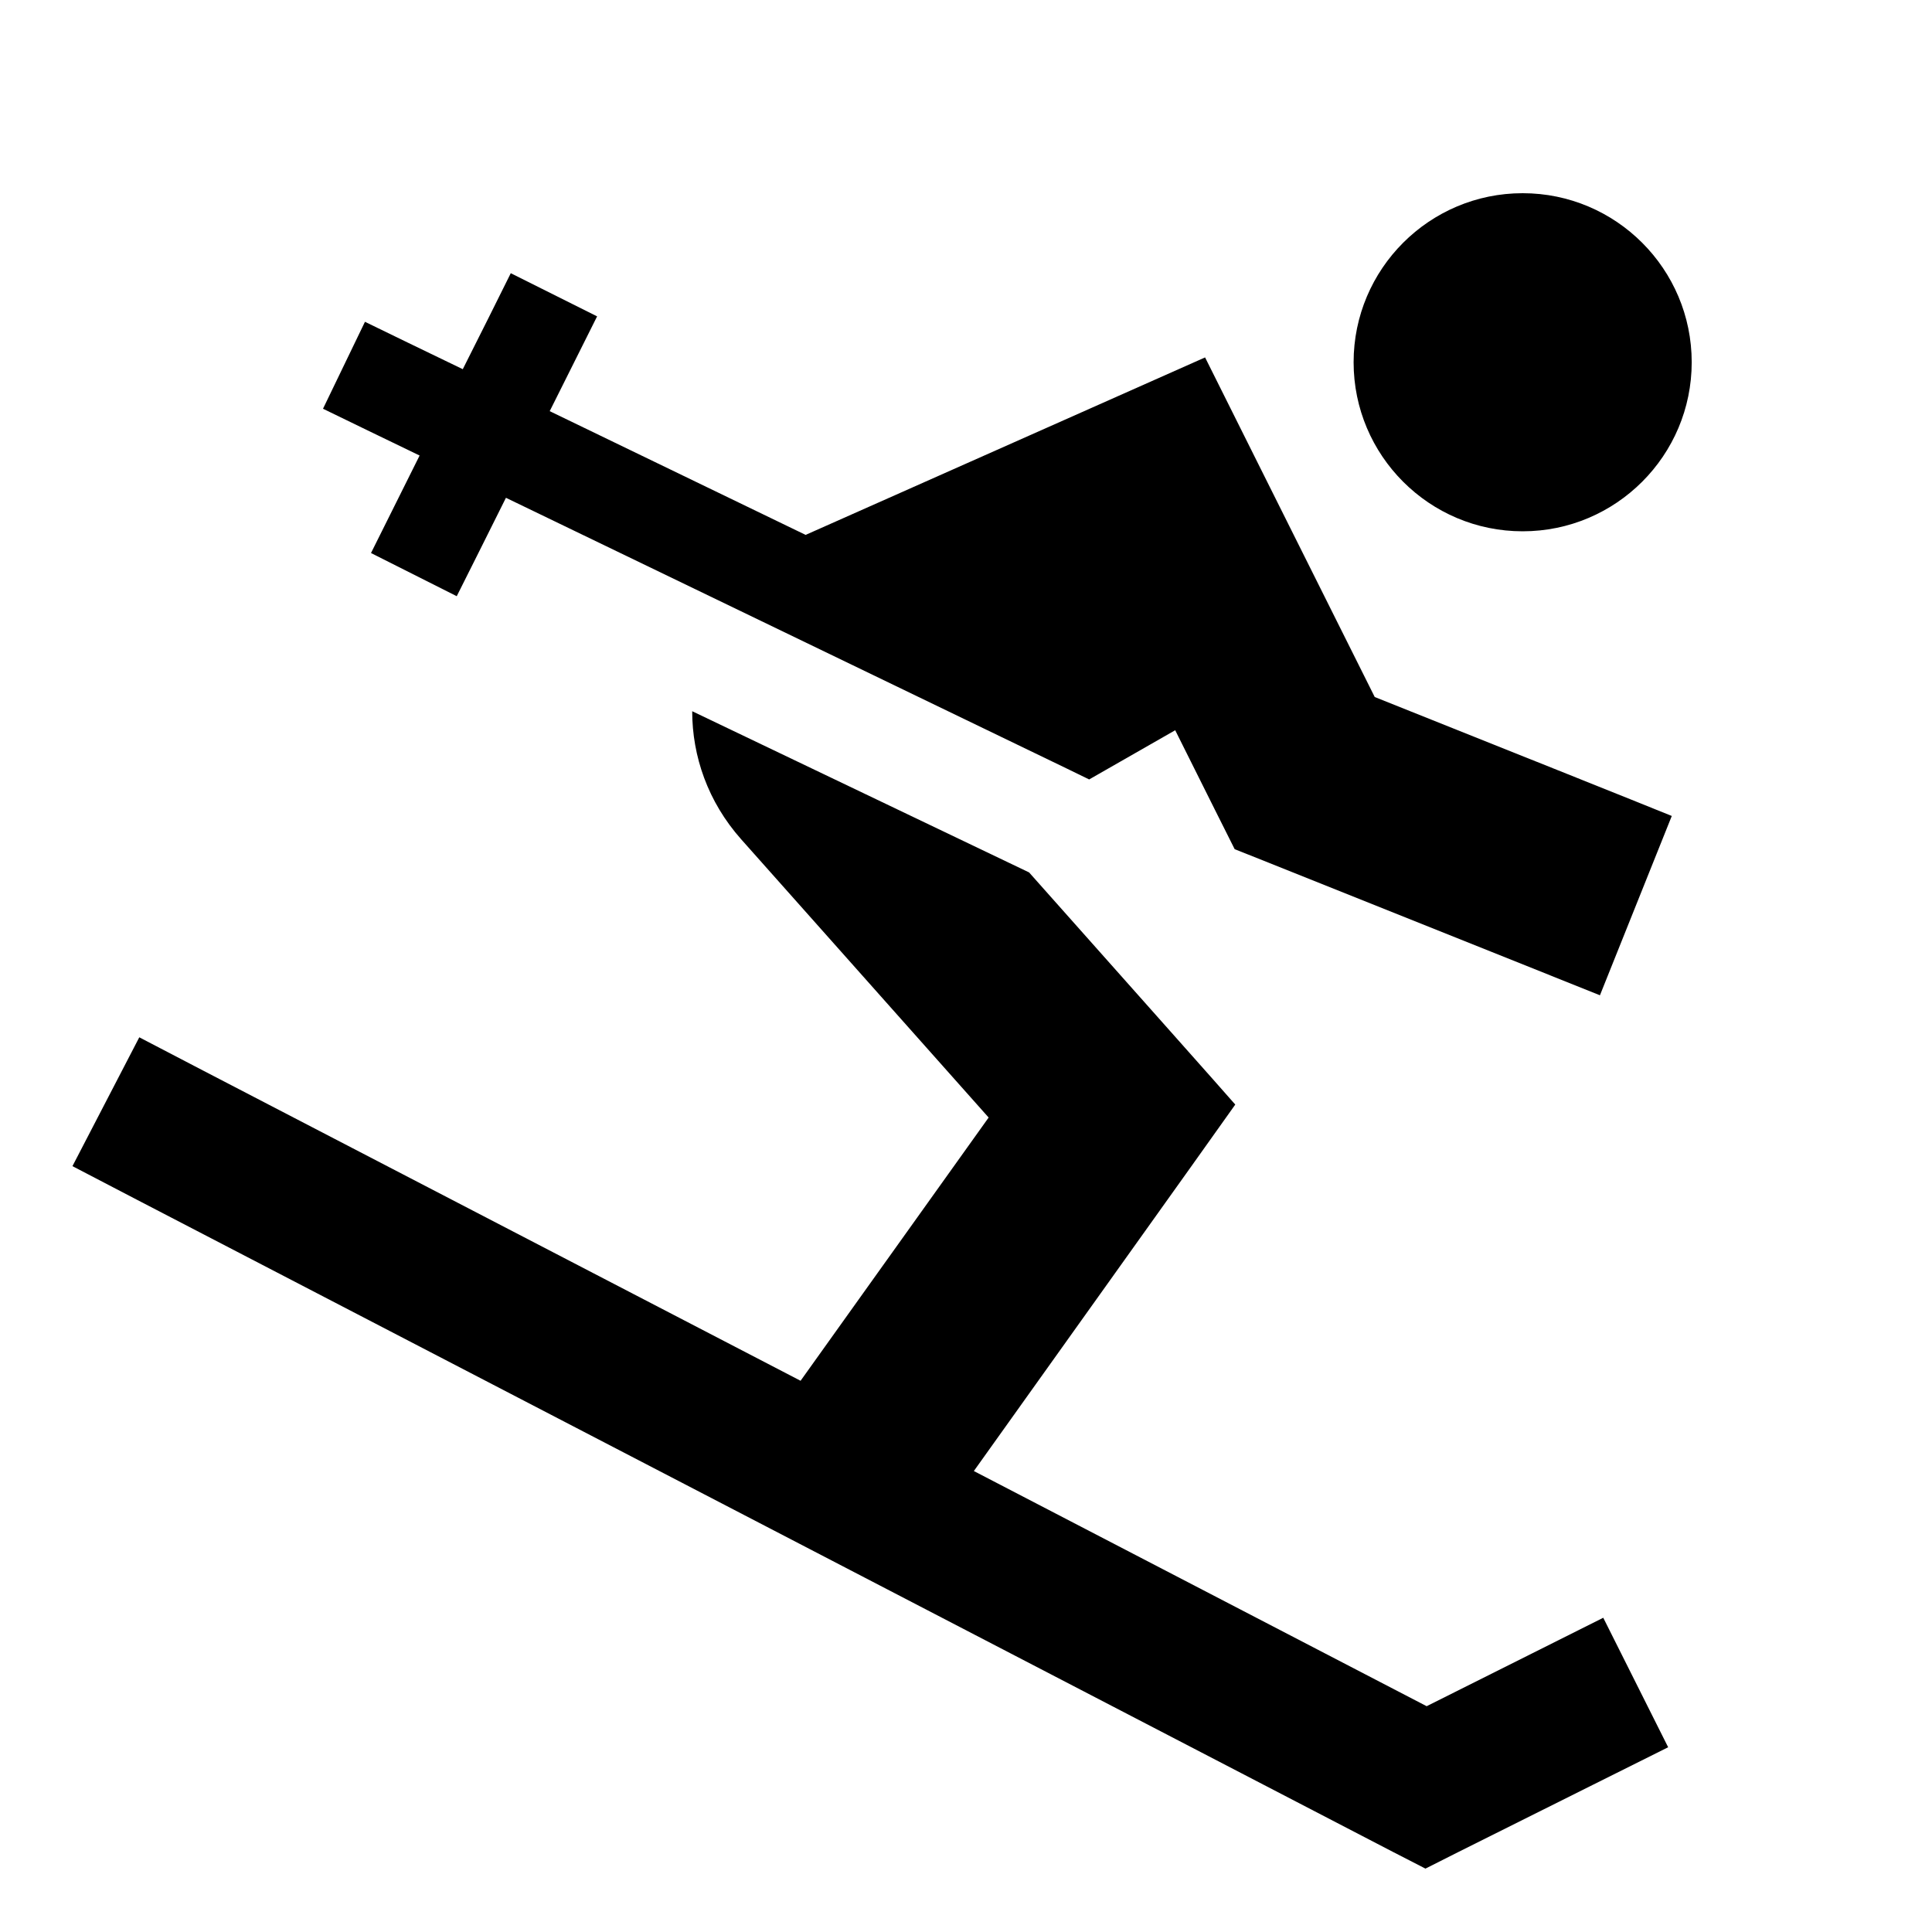
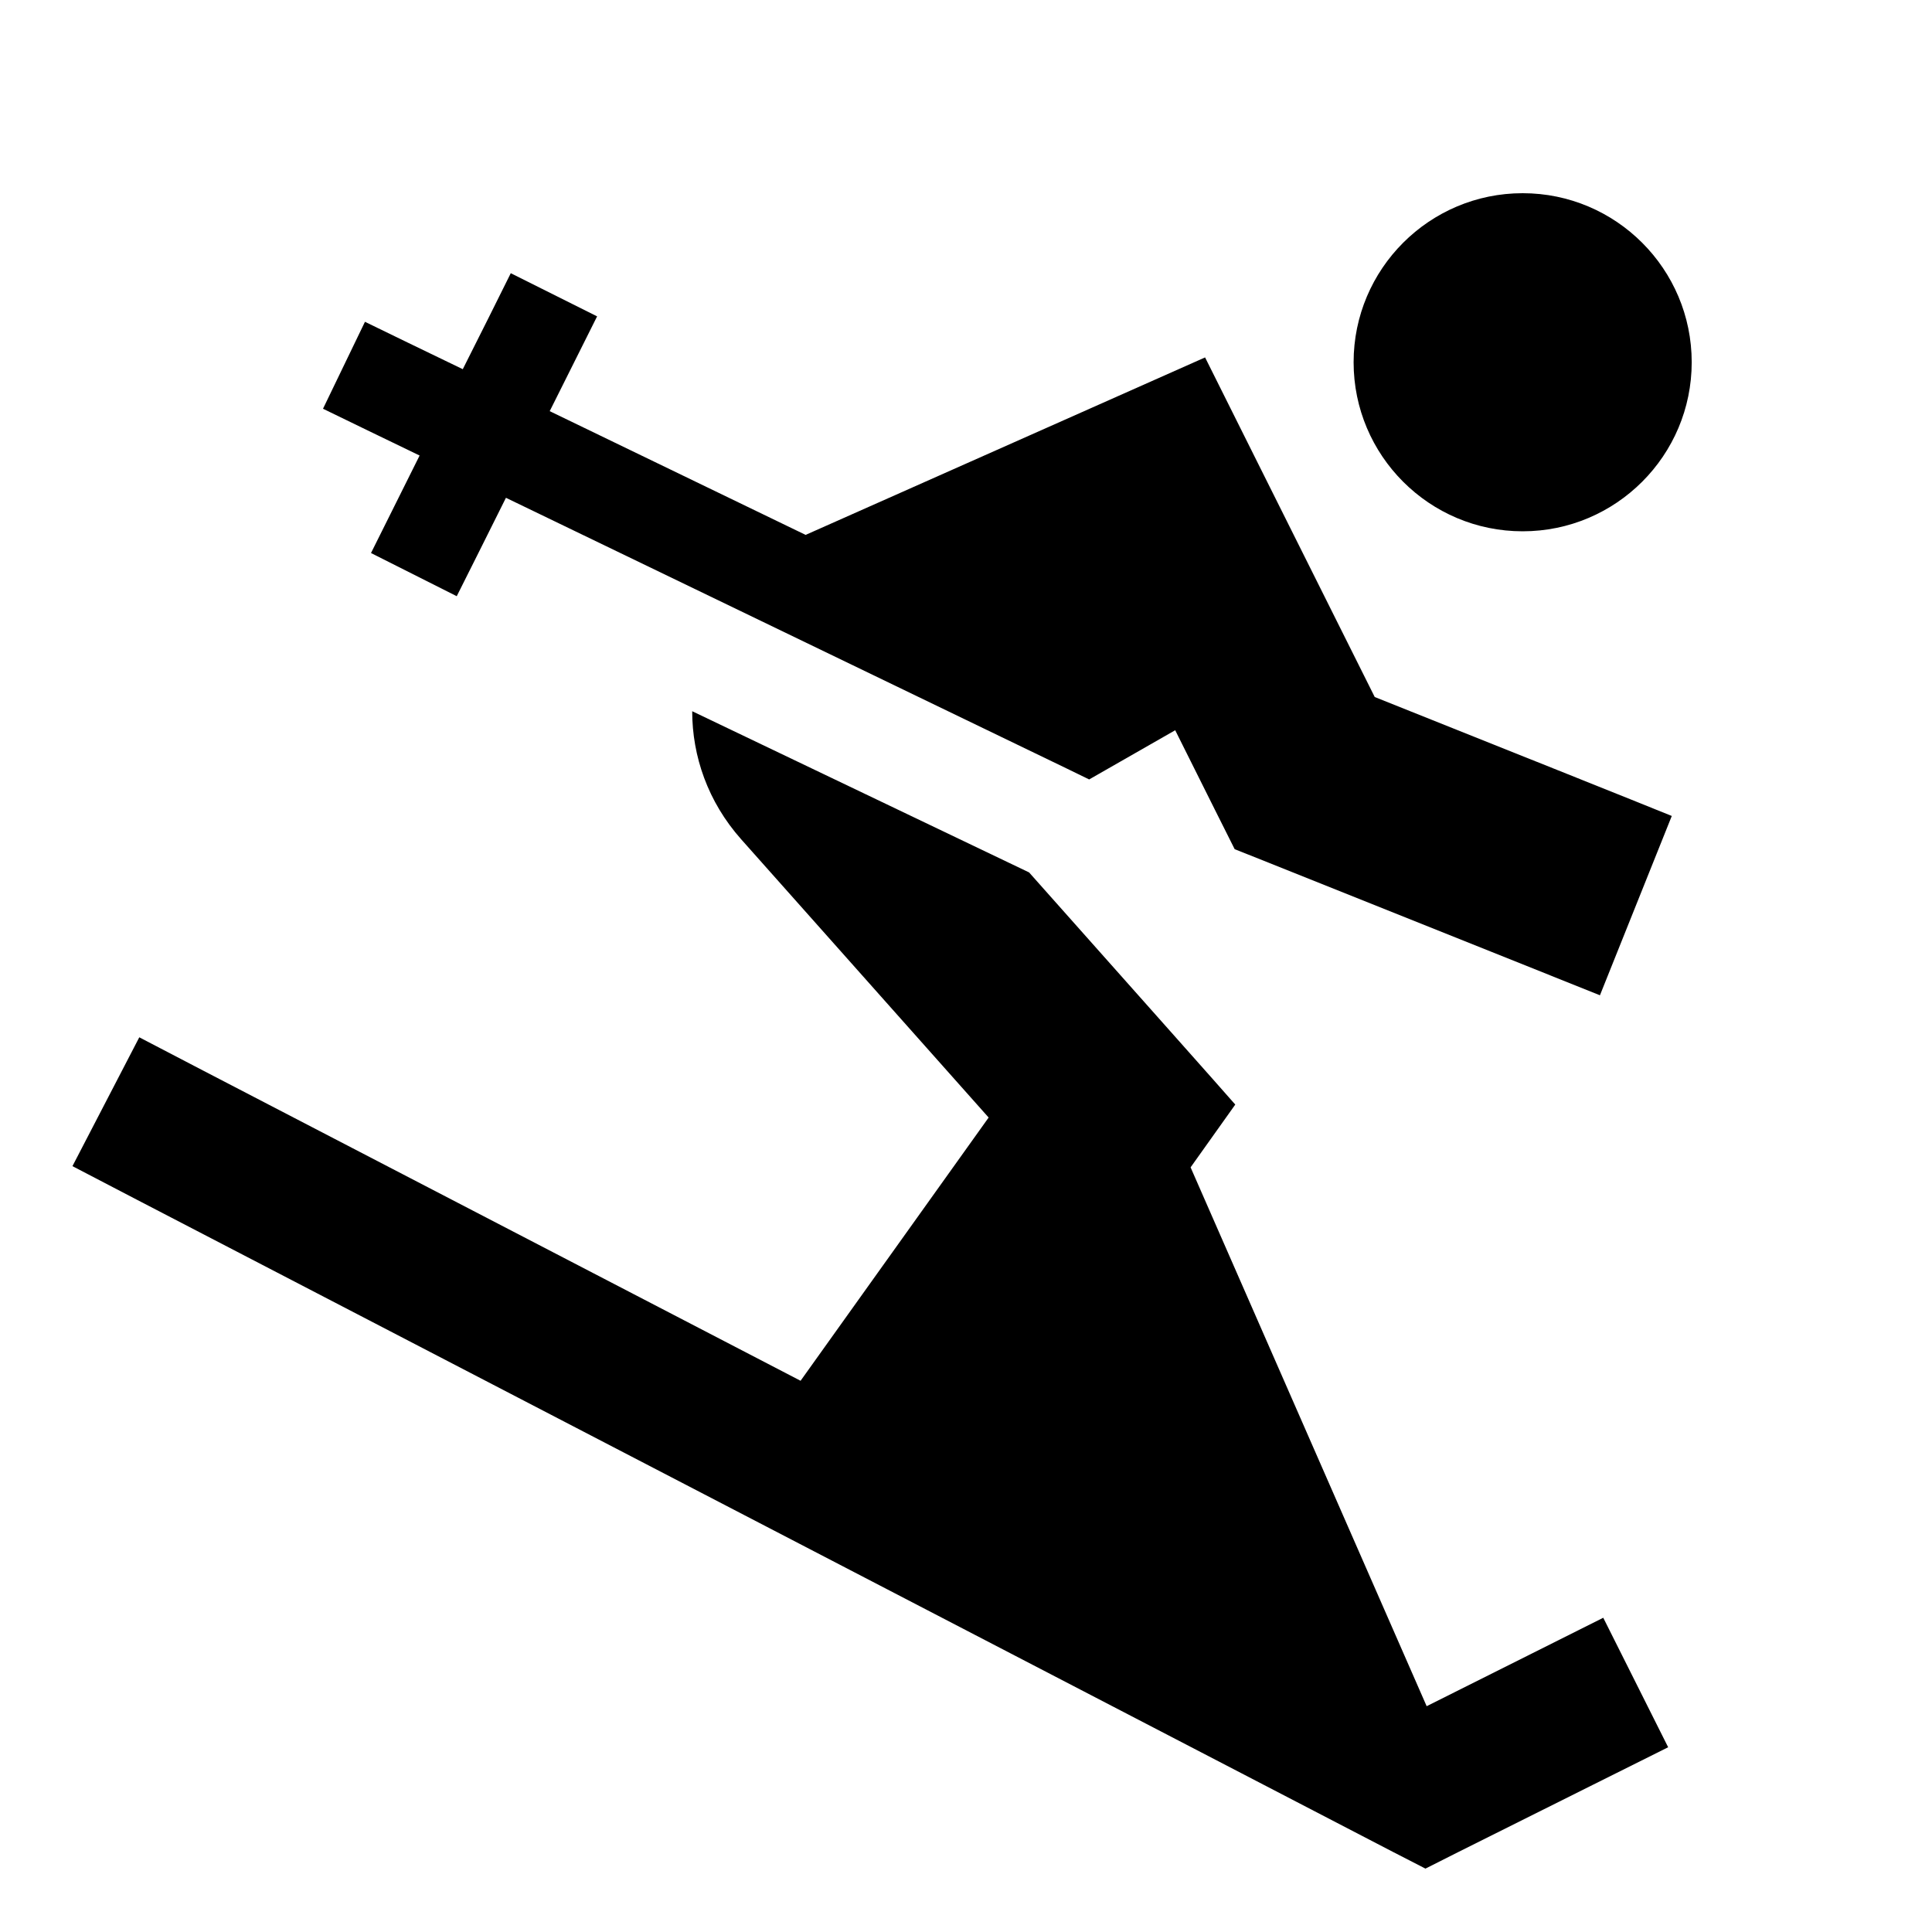
<svg xmlns="http://www.w3.org/2000/svg" viewBox="0 0 640 640">
-   <path fill="currentColor" d="M448.4 120C448.4 89.1 473.5 64 504.4 64C535.3 64 560.4 89.1 560.4 120C560.4 150.9 535.3 176 504.4 176C473.5 176 448.4 150.9 448.4 120zM46.1 343.6L67.4 354.7L265.2 457.4L327.5 370.2L245.5 278C234.5 265.6 229.3 250.5 229.3 235.6L340.9 289C380.9 334 403.7 359.6 409.2 365.9L394.4 386.7L322.6 487.3L472.6 565.2C499.9 551.5 519.4 541.8 531.1 535.9L552.6 578.8C542.7 583.7 519.6 595.3 483.1 613.5L472.2 619L461.3 613.4L45.3 397.4L24 386.3L46.1 343.7zM135.3 113.6L153.3 122.3C159.4 110.2 164.7 99.6 169.2 90.5L197.8 104.8C193.3 113.9 188 124.3 182.1 136.2L266.9 177.2L267.3 177C349.3 140.6 393.3 121 399.2 118.4C403.5 127 422.2 164.5 455.4 230.9C507.7 251.8 540.5 264.9 553.8 270.3L530 329.7C518.6 325.1 482 310.5 420.3 285.8L409 281.3C406.8 277 400.3 263.9 389.3 241.9C372.9 251.3 363.4 256.7 360.8 258.2L353.2 254.5L167.6 164.9C161.2 177.8 155.7 188.7 151.3 197.5L122.9 183.2L139 150.9C126.7 145 116.1 139.8 107 135.4L120.9 106.6L135.3 113.6z" />
+   <path fill="currentColor" d="M448.4 120C448.4 89.1 473.5 64 504.4 64C535.3 64 560.4 89.1 560.4 120C560.4 150.9 535.3 176 504.4 176C473.5 176 448.4 150.9 448.4 120zM46.1 343.6L67.4 354.7L265.2 457.4L327.5 370.2L245.5 278C234.5 265.6 229.3 250.5 229.3 235.6L340.9 289C380.9 334 403.7 359.6 409.2 365.9L394.4 386.7L472.6 565.2C499.9 551.5 519.4 541.8 531.1 535.9L552.6 578.8C542.7 583.7 519.6 595.3 483.1 613.5L472.2 619L461.3 613.4L45.3 397.4L24 386.3L46.1 343.7zM135.3 113.6L153.3 122.3C159.4 110.2 164.7 99.6 169.2 90.5L197.8 104.8C193.3 113.9 188 124.3 182.1 136.2L266.9 177.2L267.3 177C349.3 140.6 393.3 121 399.2 118.4C403.5 127 422.2 164.5 455.4 230.9C507.7 251.8 540.5 264.9 553.8 270.3L530 329.7C518.6 325.1 482 310.5 420.3 285.8L409 281.3C406.8 277 400.3 263.9 389.3 241.9C372.9 251.3 363.4 256.7 360.8 258.2L353.2 254.5L167.6 164.9C161.2 177.8 155.7 188.7 151.3 197.5L122.9 183.2L139 150.9C126.7 145 116.1 139.8 107 135.4L120.9 106.6L135.3 113.6z" />
</svg>